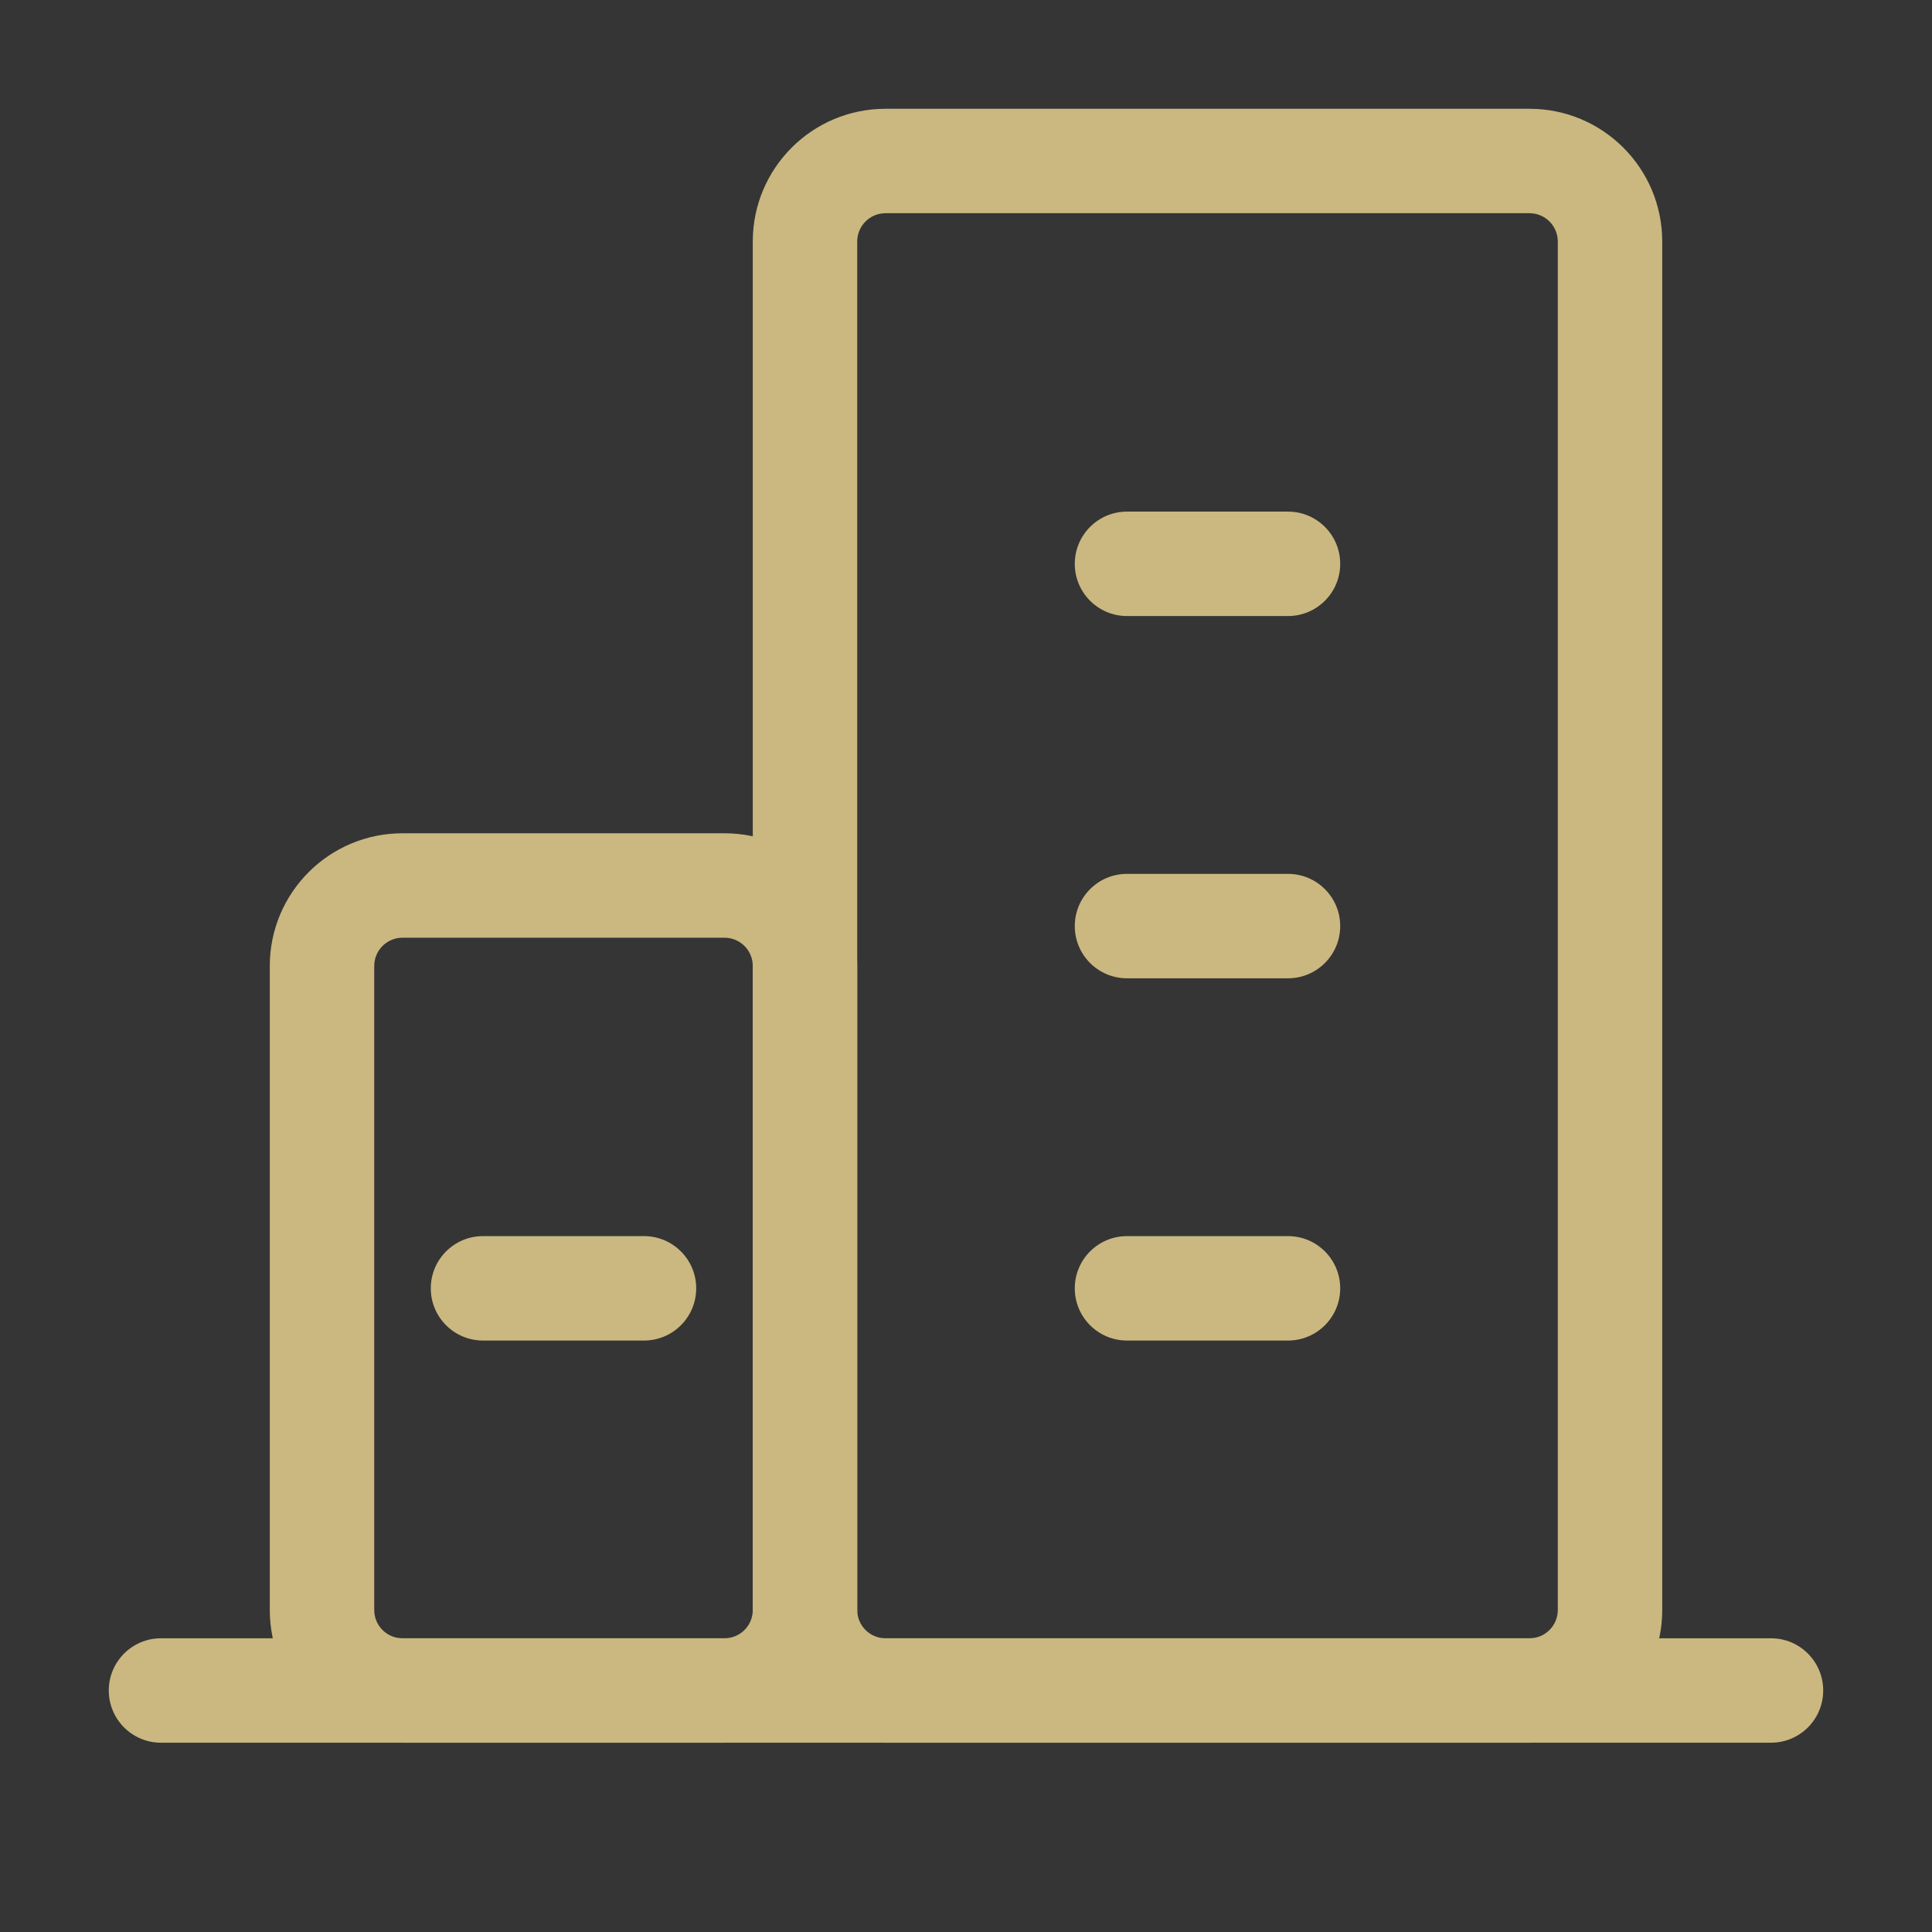
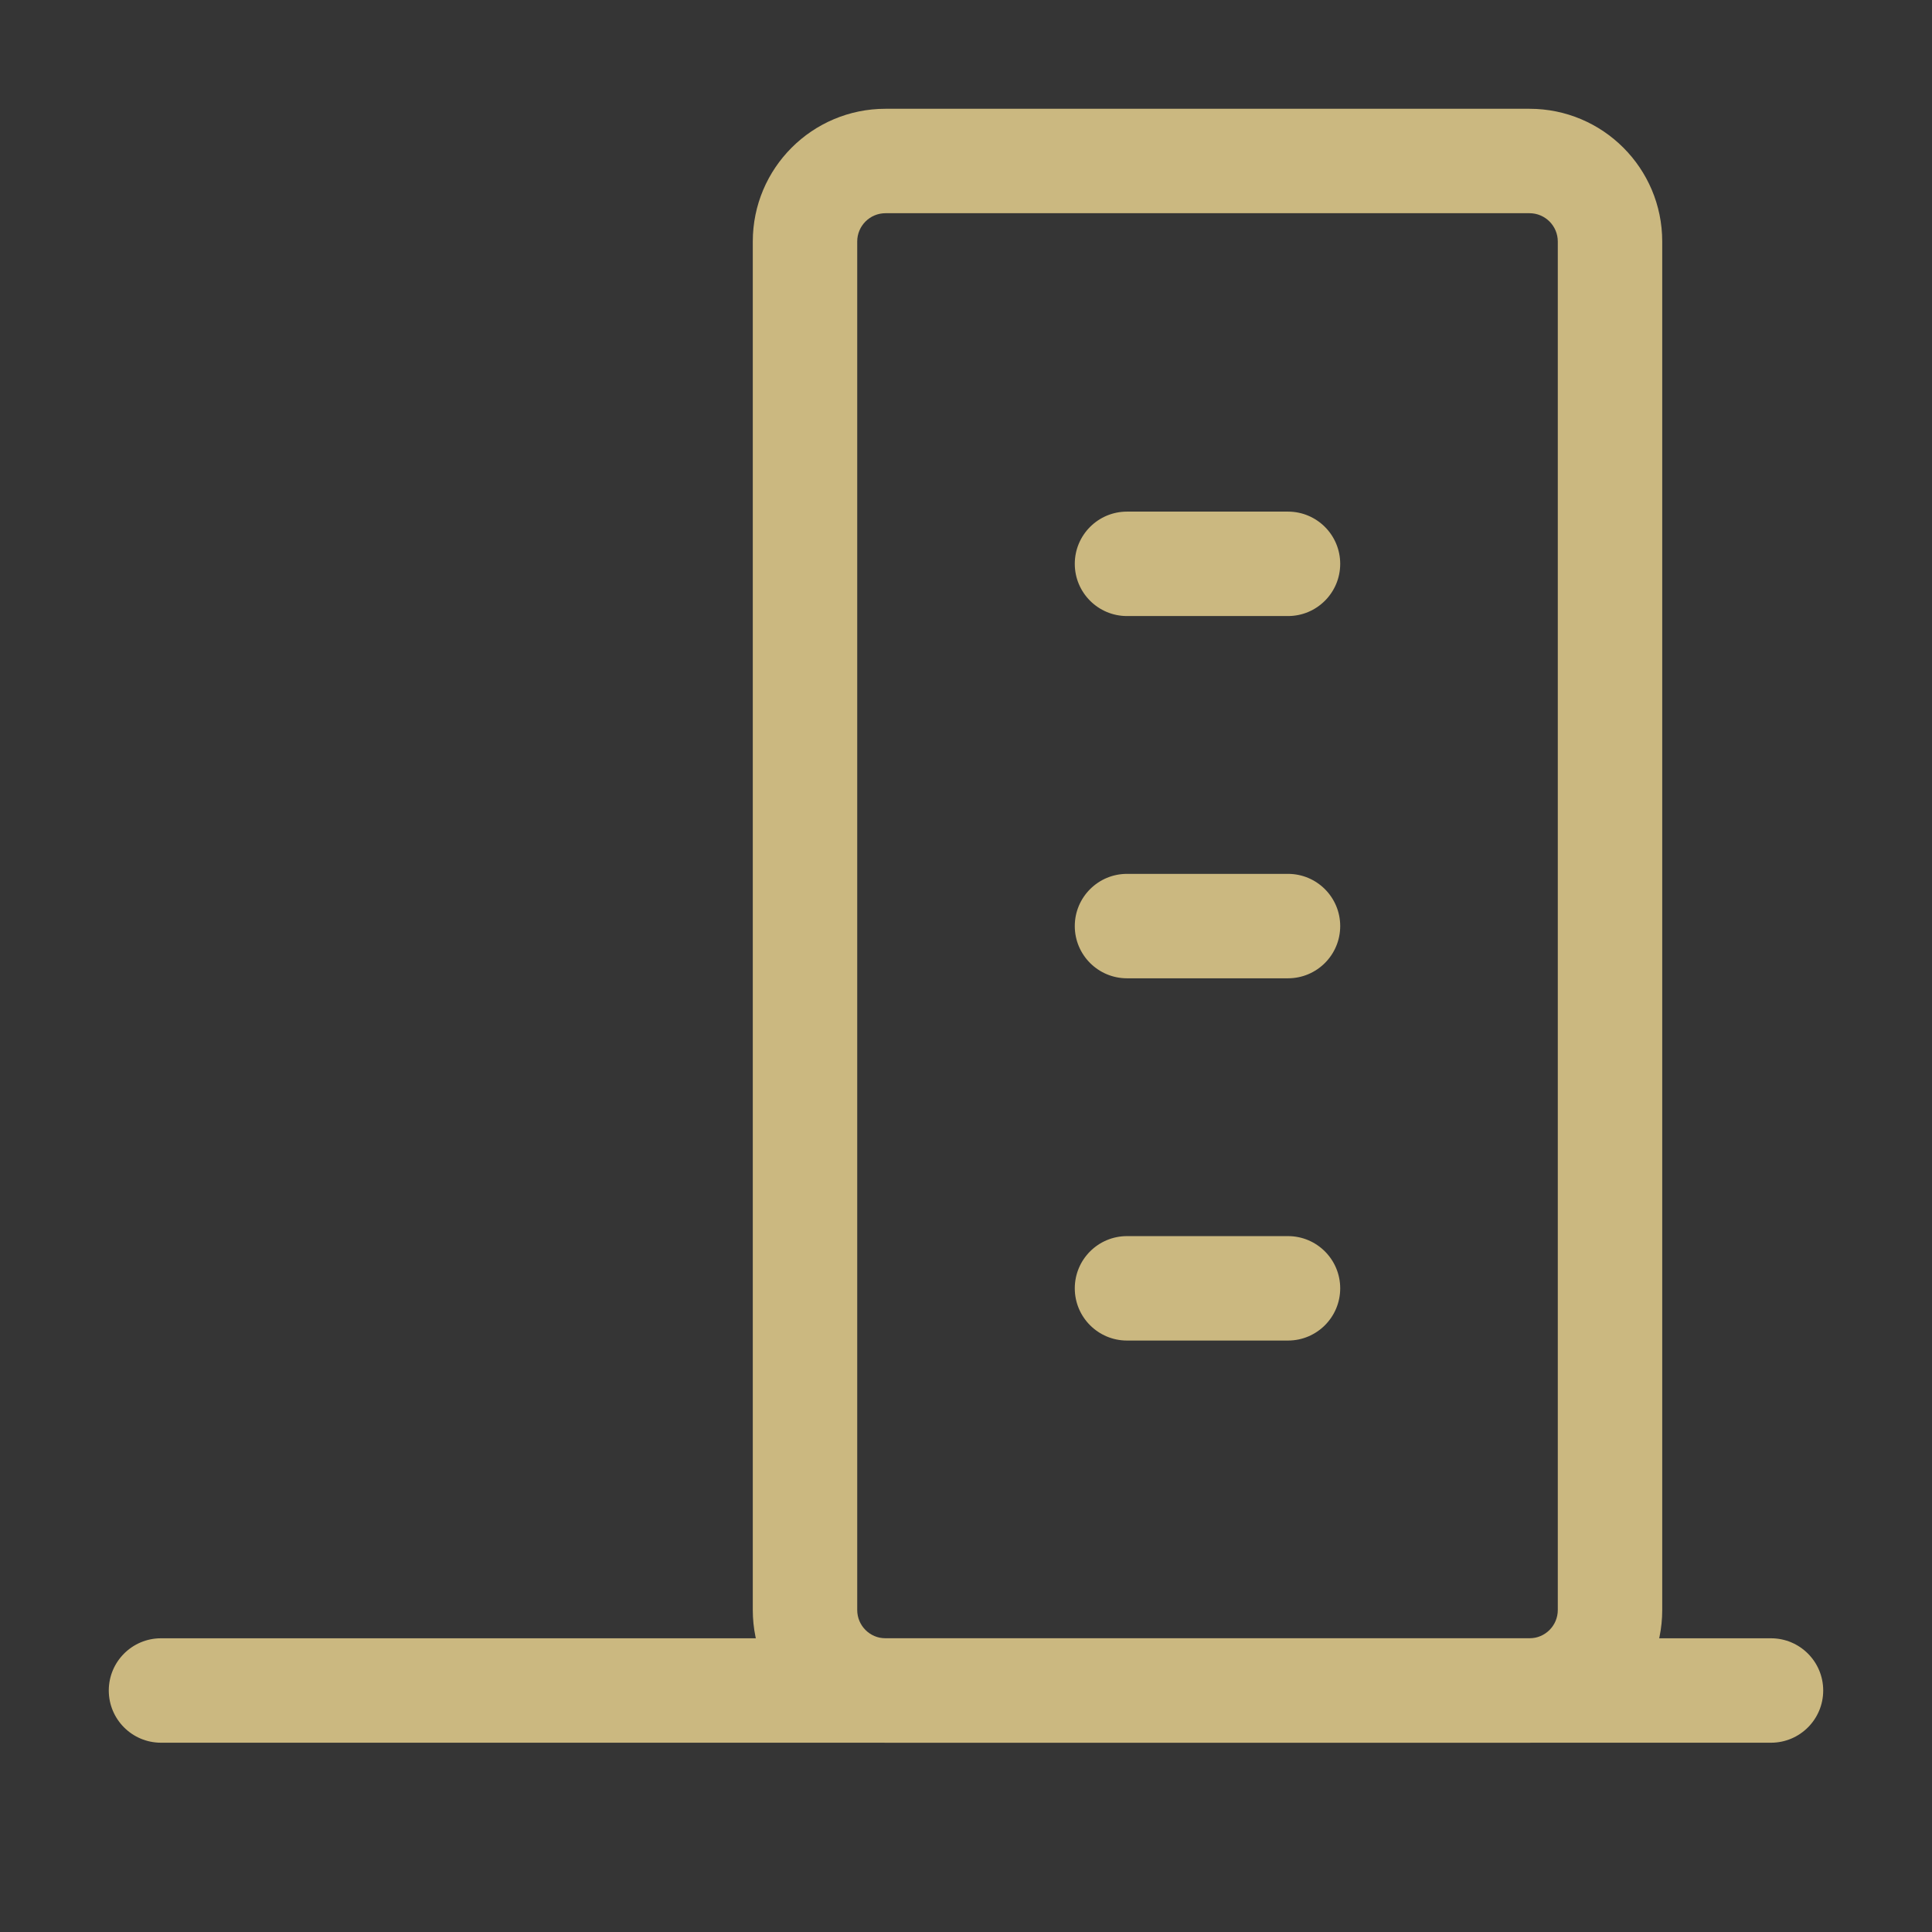
<svg xmlns="http://www.w3.org/2000/svg" width="148" height="148" viewBox="0 0 148 148" fill="none">
  <rect x="0" y="0" width="148" height="148" fill="#333333" stroke="none" />
  <g clip-path="url(#clip0_16_21)">
    <path d="M148 0H0V148H148V0Z" fill="white" fill-opacity="0.01" />
    <path d="M135.666 125.5C137.875 125.5 139.666 127.291 139.666 129.5C139.666 131.709 137.875 133.5 135.666 133.5H12.333C10.124 133.5 8.333 131.709 8.333 129.5C8.333 127.291 10.124 125.5 12.333 125.5H135.666Z" fill="#CBB880" />
-     <path d="M57.667 74C57.667 72.804 56.696 71.833 55.5 71.833H30.834C29.637 71.833 28.667 72.804 28.667 74V123.333C28.667 124.53 29.637 125.5 30.834 125.5H55.5C56.696 125.5 57.667 124.53 57.667 123.333V74ZM65.667 123.333C65.667 128.948 61.115 133.5 55.5 133.5H30.834C25.219 133.5 20.667 128.948 20.667 123.333V74C20.667 68.385 25.219 63.833 30.834 63.833H55.5C61.115 63.833 65.667 68.385 65.667 74V123.333Z" fill="#CBB880" />
    <path d="M119.334 18.5C119.334 17.304 118.363 16.333 117.167 16.333H67.834C66.637 16.333 65.667 17.304 65.667 18.5V123.333C65.667 124.53 66.637 125.5 67.834 125.5H117.167C118.363 125.5 119.334 124.53 119.334 123.333V18.5ZM127.334 123.333C127.334 128.948 122.782 133.5 117.167 133.5H67.834C62.219 133.5 57.667 128.948 57.667 123.333V18.5C57.667 12.886 62.219 8.333 67.834 8.333H117.167C122.782 8.333 127.334 12.886 127.334 18.5V123.333Z" fill="#CBB880" />
    <path d="M98.666 94.692C100.875 94.692 102.666 96.483 102.666 98.692C102.666 100.901 100.875 102.692 98.666 102.692H86.333C84.124 102.692 82.333 100.901 82.333 98.692C82.333 96.483 84.124 94.692 86.333 94.692H98.666Z" fill="#CBB880" />
-     <path d="M49.333 94.692C51.542 94.692 53.333 96.483 53.333 98.692C53.333 100.901 51.542 102.692 49.333 102.692H37C34.791 102.692 33 100.901 33 98.692C33 96.483 34.791 94.692 37 94.692H49.333Z" fill="#CBB880" />
    <path d="M98.666 66.942C100.875 66.942 102.666 68.733 102.666 70.942C102.666 73.151 100.875 74.942 98.666 74.942H86.333C84.124 74.942 82.333 73.151 82.333 70.942C82.333 68.733 84.124 66.942 86.333 66.942H98.666Z" fill="#CBB880" />
    <path d="M98.666 39.192C100.875 39.192 102.666 40.983 102.666 43.192C102.666 45.401 100.875 47.192 98.666 47.192H86.333C84.124 47.192 82.333 45.401 82.333 43.192C82.333 40.983 84.124 39.192 86.333 39.192H98.666Z" fill="#CBB880" />
  </g>
  <defs>
    <clipPath id="clip0_16_21">
      <rect width="148" height="148" fill="white" />
    </clipPath>
  </defs>
</svg>